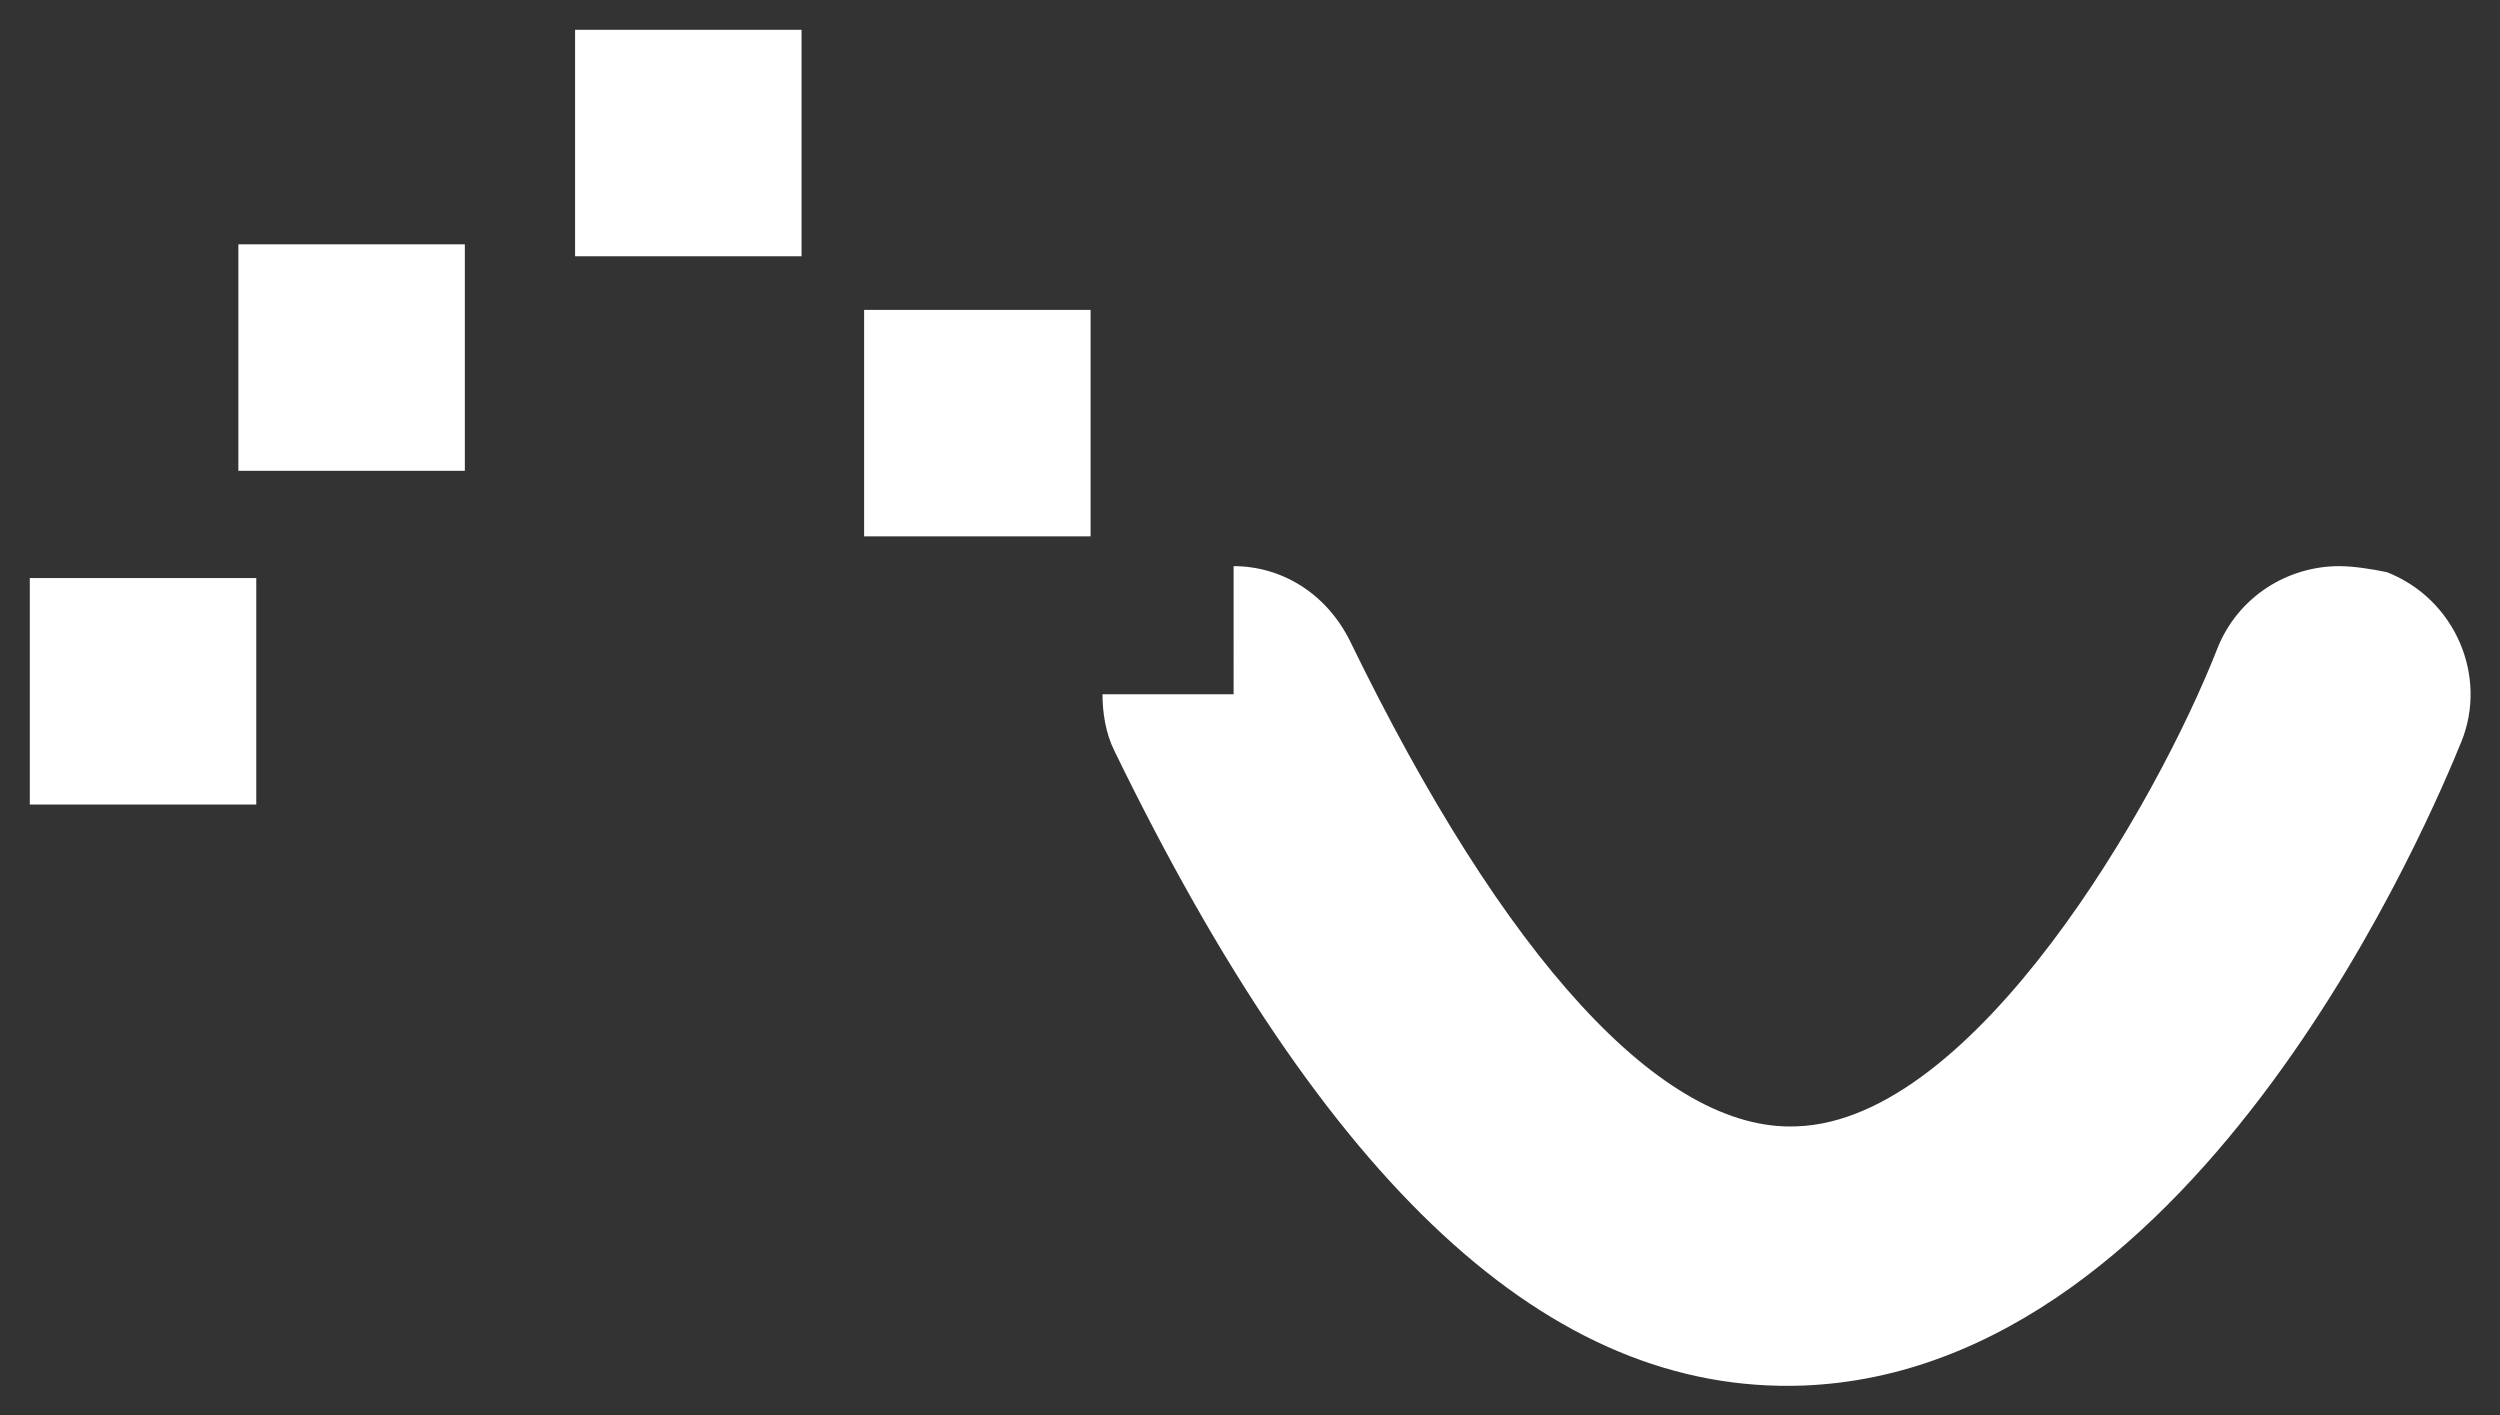
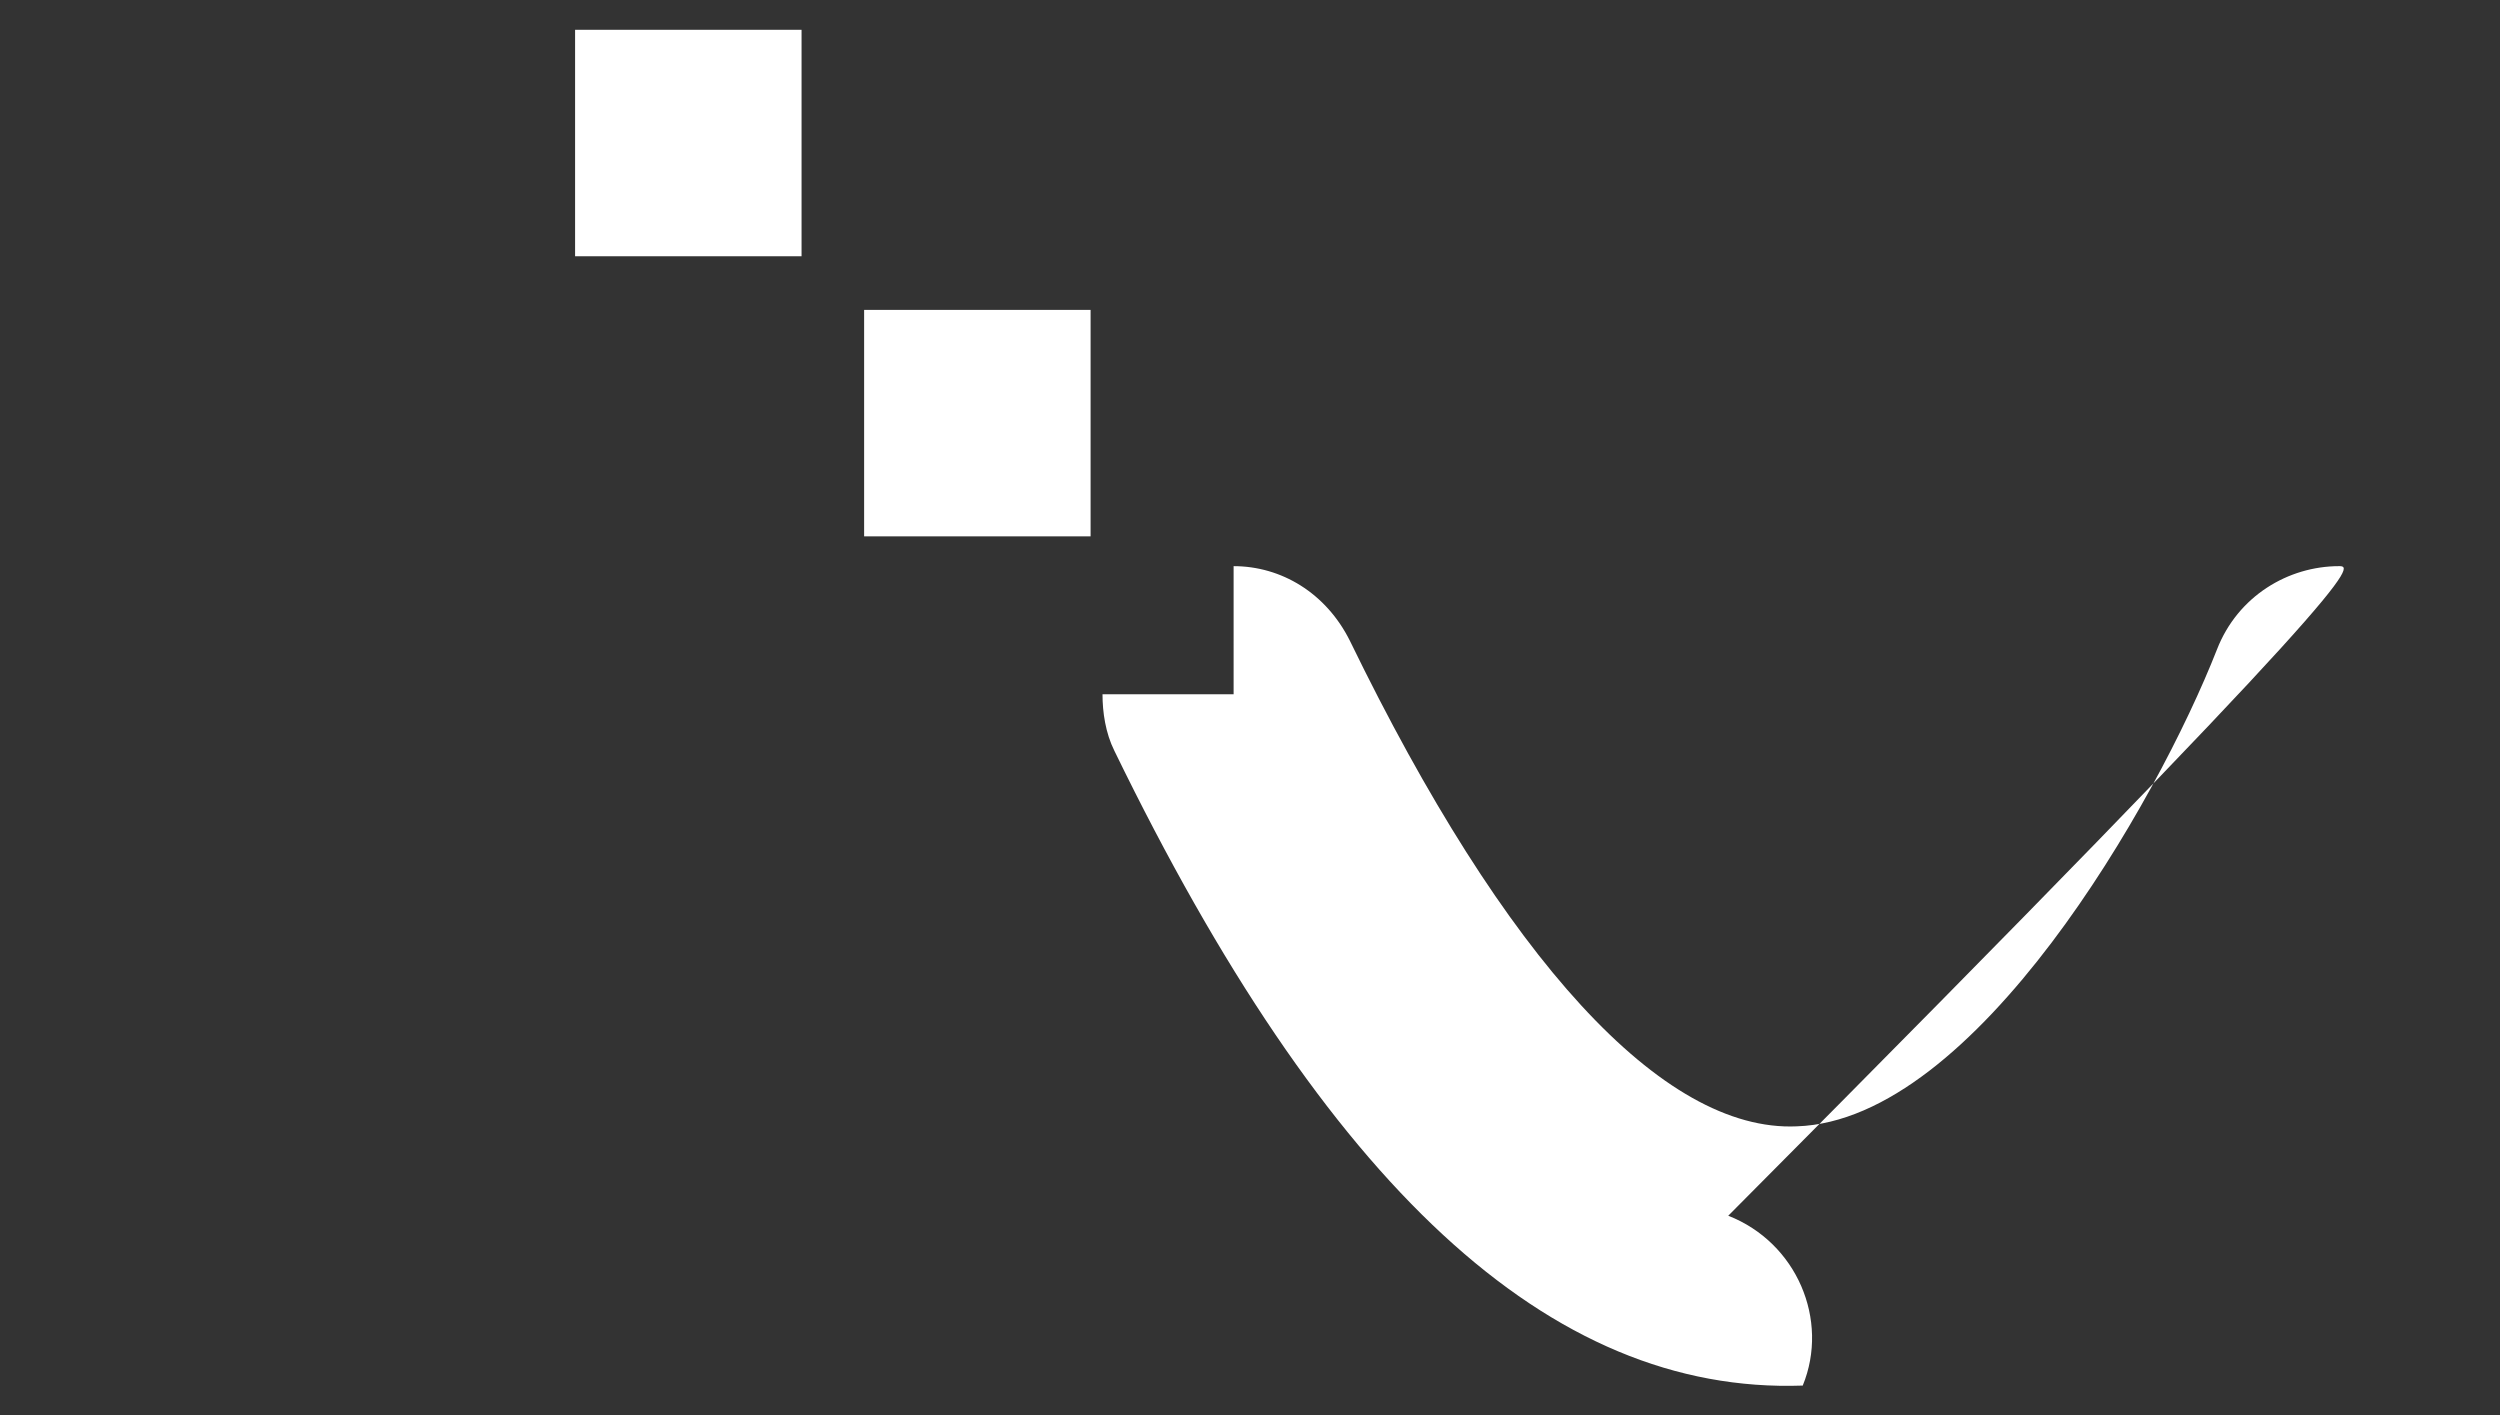
<svg xmlns="http://www.w3.org/2000/svg" version="1.1" id="Layer_1" x="0px" y="0px" width="83.9px" height="47.5px" viewBox="0 0 83.9 47.5" style="enable-background:new 0 0 83.9 47.5;" xml:space="preserve">
  <rect x="0" y="0" width="83.9" height="47.5" fill="#333333" stroke="none" />
  <g>
    <g>
-       <path style="fill:#FFFFFF;" d="M41.4,23.3h-3.9h-0.5c0,0.6,0.1,1.3,0.4,1.9c7.1,14.6,14.6,21.6,23.1,21.3    C73.9,46,81.7,27.1,82.6,24.9c0.9-2.2-0.2-4.8-2.5-5.7C79.6,19.1,79,19,78.5,19c-1.7,0-3.4,1-4.1,2.8c-2,5.1-8.1,15.8-14.1,16    c-4.5,0.2-9.8-5.6-15-16.3c-0.8-1.6-2.3-2.5-3.9-2.5v0.5V23.3z" />
+       <path style="fill:#FFFFFF;" d="M41.4,23.3h-3.9h-0.5c0,0.6,0.1,1.3,0.4,1.9c7.1,14.6,14.6,21.6,23.1,21.3    c0.9-2.2-0.2-4.8-2.5-5.7C79.6,19.1,79,19,78.5,19c-1.7,0-3.4,1-4.1,2.8c-2,5.1-8.1,15.8-14.1,16    c-4.5,0.2-9.8-5.6-15-16.3c-0.8-1.6-2.3-2.5-3.9-2.5v0.5V23.3z" />
      <rect x="29" y="10.4" style="fill:#FFFFFF;" width="7.6" height="7.6" />
      <polygon style="fill:#FFFFFF;" points="26.9,8.6 26.9,4.6 26.9,1 19.3,1 19.3,2.4 19.3,8.6   " />
-       <rect x="8" y="8.2" style="fill:#FFFFFF;" width="7.6" height="7.6" />
-       <polygon style="fill:#FFFFFF;" points="1,27 1.2,27 6.9,27 8.6,27 8.6,24 8.6,19.4 1.6,19.4 1,19.4 1,20.7 1,26.7   " />
    </g>
  </g>
</svg>